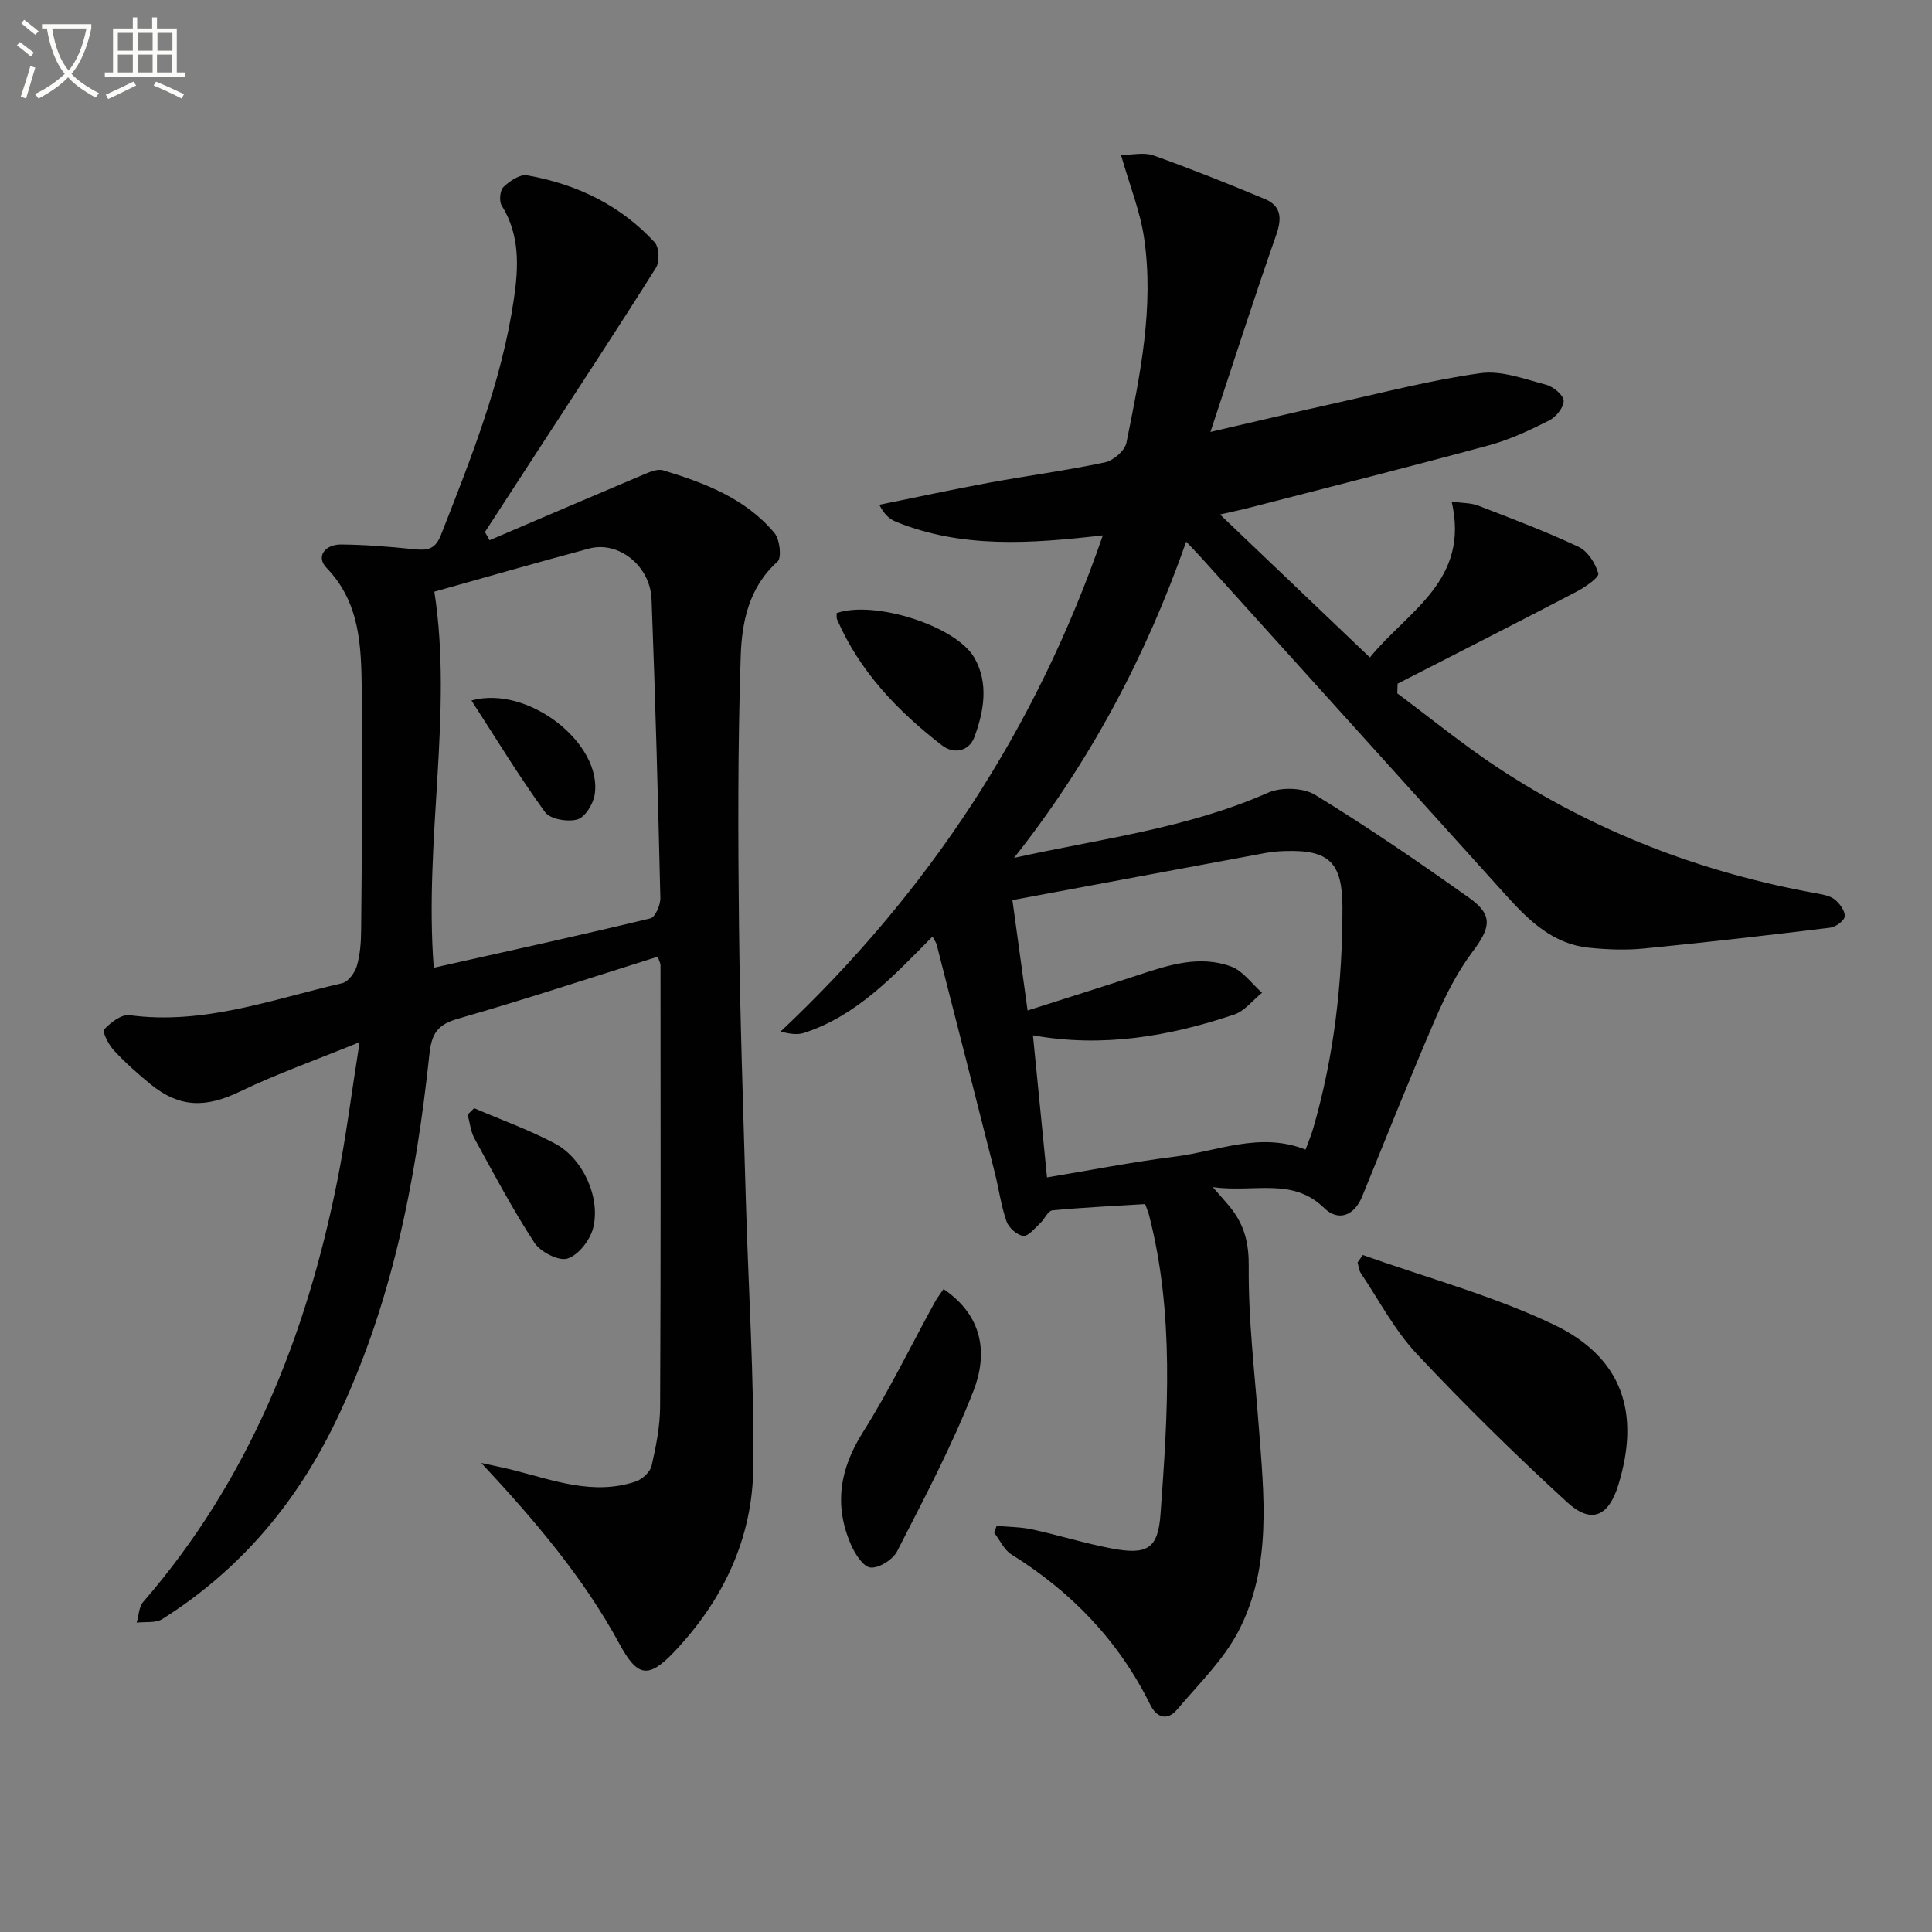
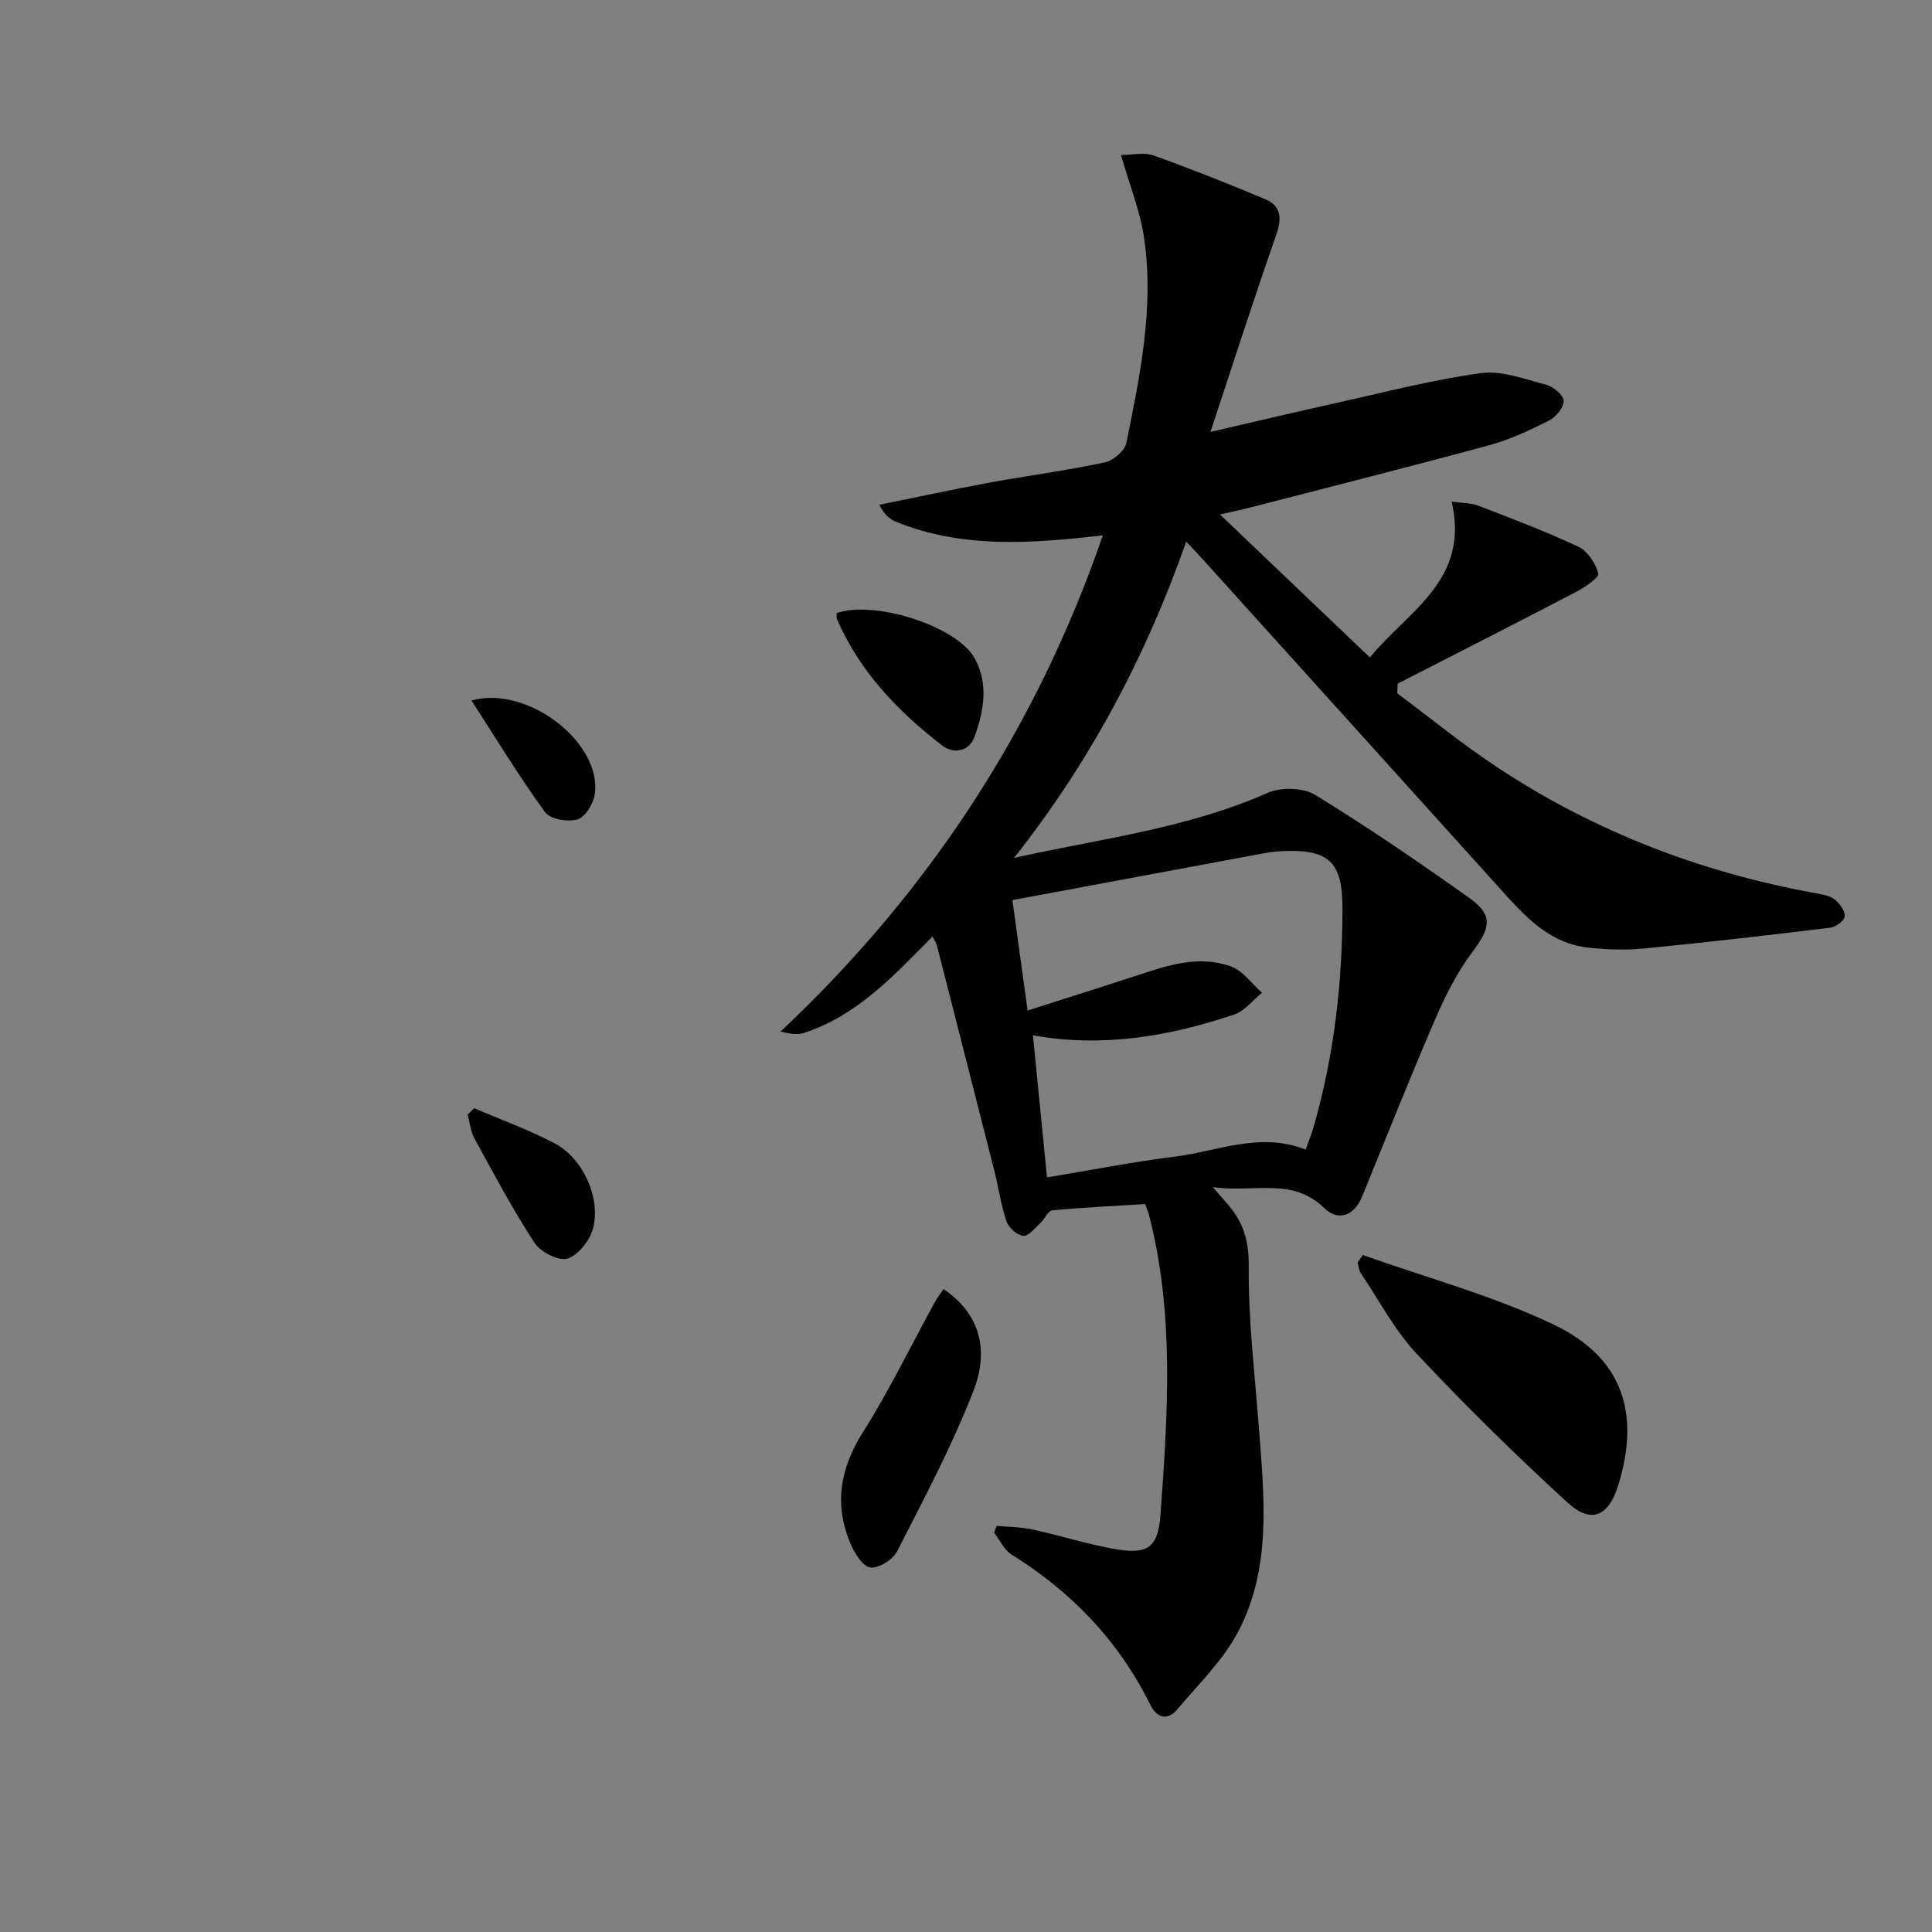
<svg xmlns="http://www.w3.org/2000/svg" enable-background="new 0 0 400 400" viewBox="0 0 400 400">
  <rect x="0" y="0" width="400" height="400" fill="#808080" stroke="none" />
-   <path d="m6.4 11.7c-1-.8-1.9-1.6-2.9-2.3l.6-.7c.9.7 1.9 1.4 2.9 2.2zm-2.1 8.3c.7-2.1 1.4-4.2 2-6.4.2.1.6.3 1 .4-.7 2.3-1.3 4.4-1.9 6.4zm3-12.8c-1.1-.9-2.1-1.7-2.9-2.4l.6-.7c1 .8 2 1.5 3 2.4zm1.4-1.3v-.9h10.2v.9c-.9 4.2-2.3 7.3-4.1 9.4 1.3 1.4 3.2 2.7 5.7 4-.2.2-.4.5-.7.9-2.5-1.4-4.4-2.7-5.7-4.2-1.4 1.5-3.5 3-6.1 4.4 0 0 0 0-.1-.1-.3-.4-.5-.7-.7-.8 2.7-1.3 4.7-2.8 6.2-4.2-1.8-2.2-3-5.3-3.7-9.4zm9.2 0h-7.1c.6 3.8 1.7 6.7 3.4 8.7 1.7-2 2.9-4.8 3.7-8.7z" fill="#fbfcfa" />
-   <path d="m31.6 3.6h.9v2.3h4.1v9.1h1.7v.9h-16.6v-.9h1.7v-9.1h4.1v-2.3h.9v2.3h3.1v-2.3zm-4 13.3.6.8c-1.9.9-3.8 1.9-5.8 2.8-.2-.3-.3-.6-.5-.9 2-.9 3.9-1.8 5.7-2.7zm-3.2-10.1v3.7h3.1v-3.7zm0 4.5v3.7h3.1v-3.7zm4.1-4.5v3.7h3.1v-3.7zm0 4.5v3.7h3.1v-3.7zm9.1 9.1c-2.1-1.1-4.1-2-5.8-2.7l.5-.8c2.2.9 4.1 1.8 5.8 2.6zm-1.9-13.6h-3.1v3.7h3.1zm-3.2 4.5v3.7h3.1v-3.7z" fill="#fbfcfa" />
  <g fill="#010101">
    <path d="m251.1 245.79c2 2.32 3.01 3.38 3.9 4.54 2.69 3.51 3.58 7.14 3.54 11.88-.11 10.93 1.22 21.87 2.05 32.8 1.1 14.47 2.81 29.16-4.13 42.61-3.12 6.04-8.3 11.05-12.77 16.34-2.01 2.37-4.21 1.67-5.53-.99-6.52-13.21-16.28-23.37-28.74-31.13-1.53-.95-2.4-2.97-3.58-4.5.17-.48.33-.96.5-1.43 2.45.23 4.95.22 7.34.73 5.51 1.2 10.92 2.9 16.46 3.95 7.37 1.39 9.61.09 10.13-7.09 1.51-20.73 2.91-41.5-2.39-61.99-.16-.63-.44-1.23-.79-2.22-6.41.4-12.82.69-19.21 1.3-.91.09-1.6 1.8-2.5 2.64-1.12 1.03-2.46 2.76-3.54 2.64-1.28-.14-3.01-1.7-3.46-3.01-1.13-3.27-1.59-6.78-2.44-10.15-3.98-15.73-8-31.45-12.02-47.17-.11-.41-.41-.78-.86-1.63-8 8.09-15.6 16.35-26.56 19.93-1.32.43-2.82.27-4.89-.27 30.56-28.76 52.89-62.58 66.72-102.73-14.94 1.72-29.18 2.75-42.88-2.84-1.28-.52-2.37-1.49-3.4-3.49 7.56-1.53 15.09-3.16 22.67-4.56 8-1.47 16.08-2.53 24.03-4.22 1.75-.37 4.13-2.41 4.46-4.04 2.83-13.99 5.77-28.08 3.66-42.44-.8-5.48-2.95-10.75-4.78-17.17 2.41 0 4.79-.59 6.72.1 7.76 2.77 15.42 5.83 23.03 9.01 3.39 1.42 3.62 3.92 2.4 7.41-4.59 13.09-8.82 26.31-13.63 40.83 9.51-2.2 17.63-4.14 25.79-5.94 10.02-2.22 20-4.83 30.14-6.23 4.35-.6 9.12 1.23 13.58 2.4 1.48.39 3.6 2.15 3.62 3.32.03 1.38-1.61 3.38-3.03 4.09-3.98 2.01-8.1 3.94-12.38 5.11-16.47 4.47-33.02 8.64-49.54 12.91-1.71.44-3.44.8-6.2 1.43 10.58 10.09 20.53 19.58 31.03 29.6 7.86-9.67 20.72-15.89 16.93-32.26 2.2.31 4 .24 5.54.84 6.97 2.69 13.97 5.33 20.72 8.51 1.9.9 3.53 3.42 4.1 5.52.22.8-2.7 2.82-4.47 3.75-12.32 6.44-24.71 12.73-37.08 19.07-.02.67-.04 1.33-.07 2 6.86 5.11 13.51 10.55 20.63 15.27 20.22 13.37 42.43 21.88 66.28 26.16 1.28.23 2.75.5 3.7 1.28 1.02.84 2.14 2.37 2.03 3.48-.08.89-1.87 2.19-3.02 2.33-12.84 1.57-25.69 3.05-38.56 4.31-3.75.37-7.6.22-11.35-.16-7.31-.73-12.29-5.44-16.93-10.57-21.08-23.35-42.16-46.71-63.24-70.06-.88-.97-1.79-1.91-3.24-3.45-8.44 24.04-20.06 45.77-35.65 65.48 17.82-3.96 35.84-6.08 52.57-13.49 2.74-1.21 7.31-1.07 9.8.45 10.89 6.67 21.46 13.91 31.88 21.32 4.99 3.55 4.44 6.15.69 11.14-3.14 4.18-5.58 9-7.67 13.83-5.27 12.19-10.17 24.53-15.18 36.83-1.67 4.1-5.01 5.2-7.85 2.43-6.59-6.45-14.35-3.16-23.08-4.34zm-38.35-36.58c7.71-2.47 15.26-4.82 22.76-7.29 6.35-2.1 12.8-4.24 19.39-1.81 2.46.91 4.28 3.57 6.39 5.43-1.92 1.55-3.6 3.79-5.79 4.52-13.46 4.51-27.23 6.89-41.64 4.29.98 9.92 1.92 19.42 2.91 29.42 8.84-1.46 17.59-3.19 26.41-4.29 8.91-1.11 17.66-5.21 27.12-1.47.61-1.68 1.19-3.02 1.59-4.42 4.33-14.93 6.07-30.22 6.05-45.73-.01-9.28-2.77-11.97-11.9-11.66-1.33.04-2.66.15-3.97.39-17.54 3.25-35.07 6.53-52.46 9.77 1.01 7.4 1.97 14.41 3.14 22.85z" />
-     <path d="m101.35 111.85c10.6-4.53 21.19-9.08 31.81-13.56 1.3-.55 2.95-1.28 4.13-.92 8.64 2.62 17.09 5.83 23.07 13 1.1 1.32 1.52 5.11.61 5.92-5.93 5.29-7.37 12.49-7.61 19.48-.62 18.6-.56 37.24-.36 55.86.21 18.97.88 37.94 1.42 56.9.53 18.45 1.74 36.89 1.54 55.33-.16 14.63-6.22 27.42-16.34 38.1-5.36 5.65-7.63 5.27-11.33-1.54-7.52-13.87-17.64-25.72-28.65-37.53 2.2.49 4.41.92 6.59 1.47 8.34 2.1 16.61 5.31 25.36 2.38 1.35-.45 3.01-1.95 3.31-3.25.93-4.02 1.75-8.18 1.77-12.29.15-30.45.1-60.9.08-91.35 0-.44-.27-.88-.56-1.78-13.83 4.34-27.5 8.86-41.33 12.83-4.26 1.22-5.5 3.04-5.96 7.41-2.81 26.33-7.82 52.15-19.52 76.25-8.19 16.88-19.88 30.63-35.78 40.65-1.38.87-3.51.52-5.3.74.43-1.45.45-3.25 1.35-4.29 21.85-25.21 33.76-55.01 40.2-87.27 1.78-8.89 2.9-17.91 4.6-28.62-9.27 3.78-17.22 6.58-24.77 10.22-6.96 3.36-12.4 3.43-18.42-1.44-2.71-2.19-5.33-4.55-7.7-7.1-1.08-1.16-2.43-3.85-2-4.31 1.33-1.44 3.6-3.18 5.25-2.96 15.36 2.08 29.54-3.28 44.03-6.62 1.26-.29 2.63-2.16 3.04-3.57.69-2.35.87-4.92.89-7.4.13-16.63.37-33.26.13-49.88-.13-8.9-.31-17.9-7.28-25.13-2.34-2.43-.2-4.87 2.95-4.85 4.96.04 9.94.44 14.88.95 2.7.28 4.57.32 5.82-2.86 6.25-15.93 12.61-31.82 15.12-48.89.98-6.63 1.29-13.25-2.52-19.38-.57-.91-.36-3.14.37-3.84 1.28-1.23 3.41-2.67 4.89-2.41 10.22 1.8 19.29 6.15 26.4 13.86.95 1.03 1.08 4 .29 5.26-8.12 12.91-16.51 25.65-24.83 38.44-3.53 5.43-7.06 10.86-10.59 16.29.34.57.65 1.13.95 1.7zm-11.55 88.51c15.24-3.41 30.09-6.66 44.86-10.22 1-.24 2.1-2.79 2.06-4.24-.48-20.61-1.03-41.21-1.82-61.81-.27-6.97-6.85-12.15-12.94-10.52-10.9 2.92-21.75 6.05-32.03 8.93 3.89 25.14-2.15 51.14-.13 77.86z" />
    <path d="m282.16 259.84c13.19 4.7 26.87 8.38 39.45 14.37 14.3 6.81 18.07 18.3 13.43 33.29-2 6.47-5.59 8.1-10.57 3.53-10.75-9.85-21.18-20.1-31.16-30.74-4.58-4.89-7.78-11.06-11.56-16.69-.41-.62-.46-1.47-.68-2.22.37-.51.73-1.02 1.09-1.54z" />
    <path d="m195.35 266.89c8.29 5.62 9.14 13.52 6.19 21.09-4.44 11.39-10.22 22.27-15.79 33.18-.88 1.73-3.78 3.57-5.53 3.38-1.54-.17-3.25-2.9-4.08-4.84-3.49-8.11-2.27-15.58 2.5-23.14 5.48-8.68 9.97-17.98 14.92-26.99.47-.86 1.08-1.63 1.79-2.68z" />
    <path d="m173.22 126.93c7.81-2.71 24.76 2.66 28.52 9.27 3 5.27 1.97 11.06 0 16.4-1.08 2.93-4.24 3.63-6.7 1.73-9.16-7.08-17.06-15.3-21.75-26.13-.12-.28-.04-.64-.07-1.27z" />
    <path d="m98.17 229.44c5.59 2.41 11.37 4.47 16.73 7.32 5.78 3.07 9.5 11.18 7.9 17.49-.63 2.5-3.03 5.59-5.29 6.32-1.81.59-5.61-1.36-6.86-3.27-4.53-6.94-8.43-14.3-12.41-21.58-.81-1.47-.96-3.3-1.42-4.96.45-.44.9-.88 1.35-1.32z" />
    <path d="m97.61 145.03c11.75-3.27 27.19 8.95 25.51 19.51-.31 1.94-1.99 4.67-3.59 5.12-1.99.57-5.62-.05-6.68-1.51-5.33-7.32-10.05-15.1-15.24-23.12z" />
  </g>
</svg>